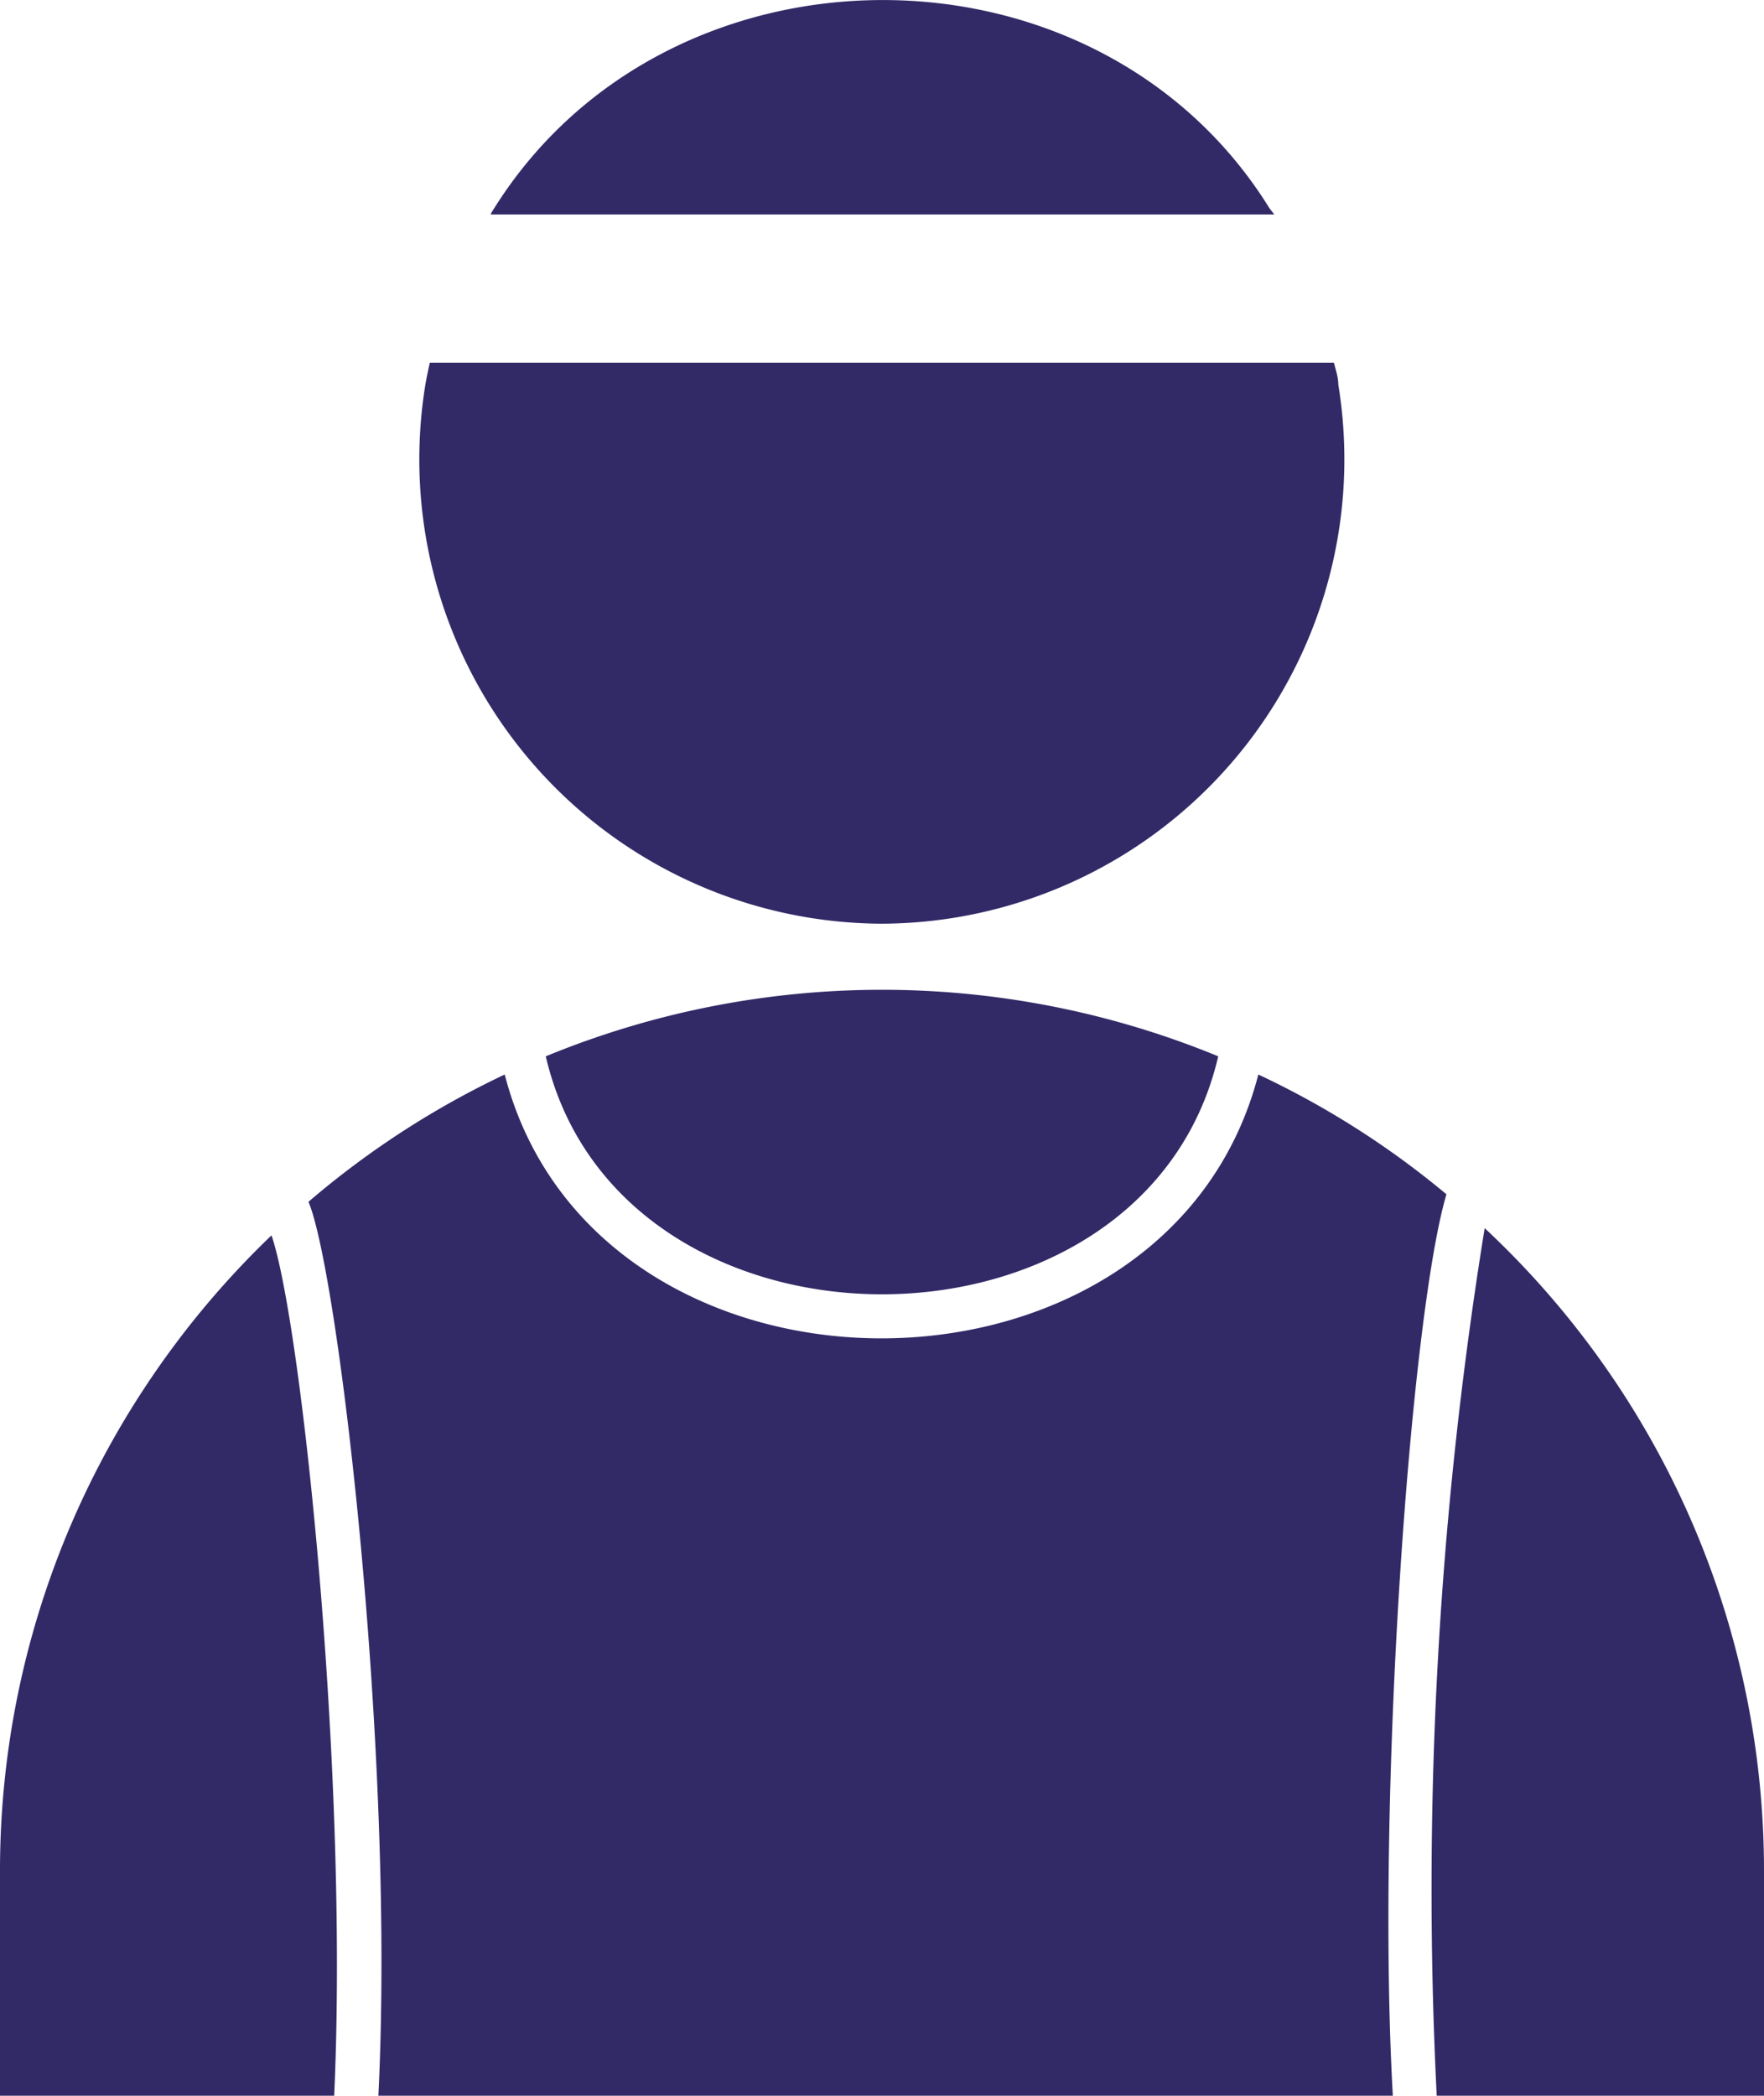
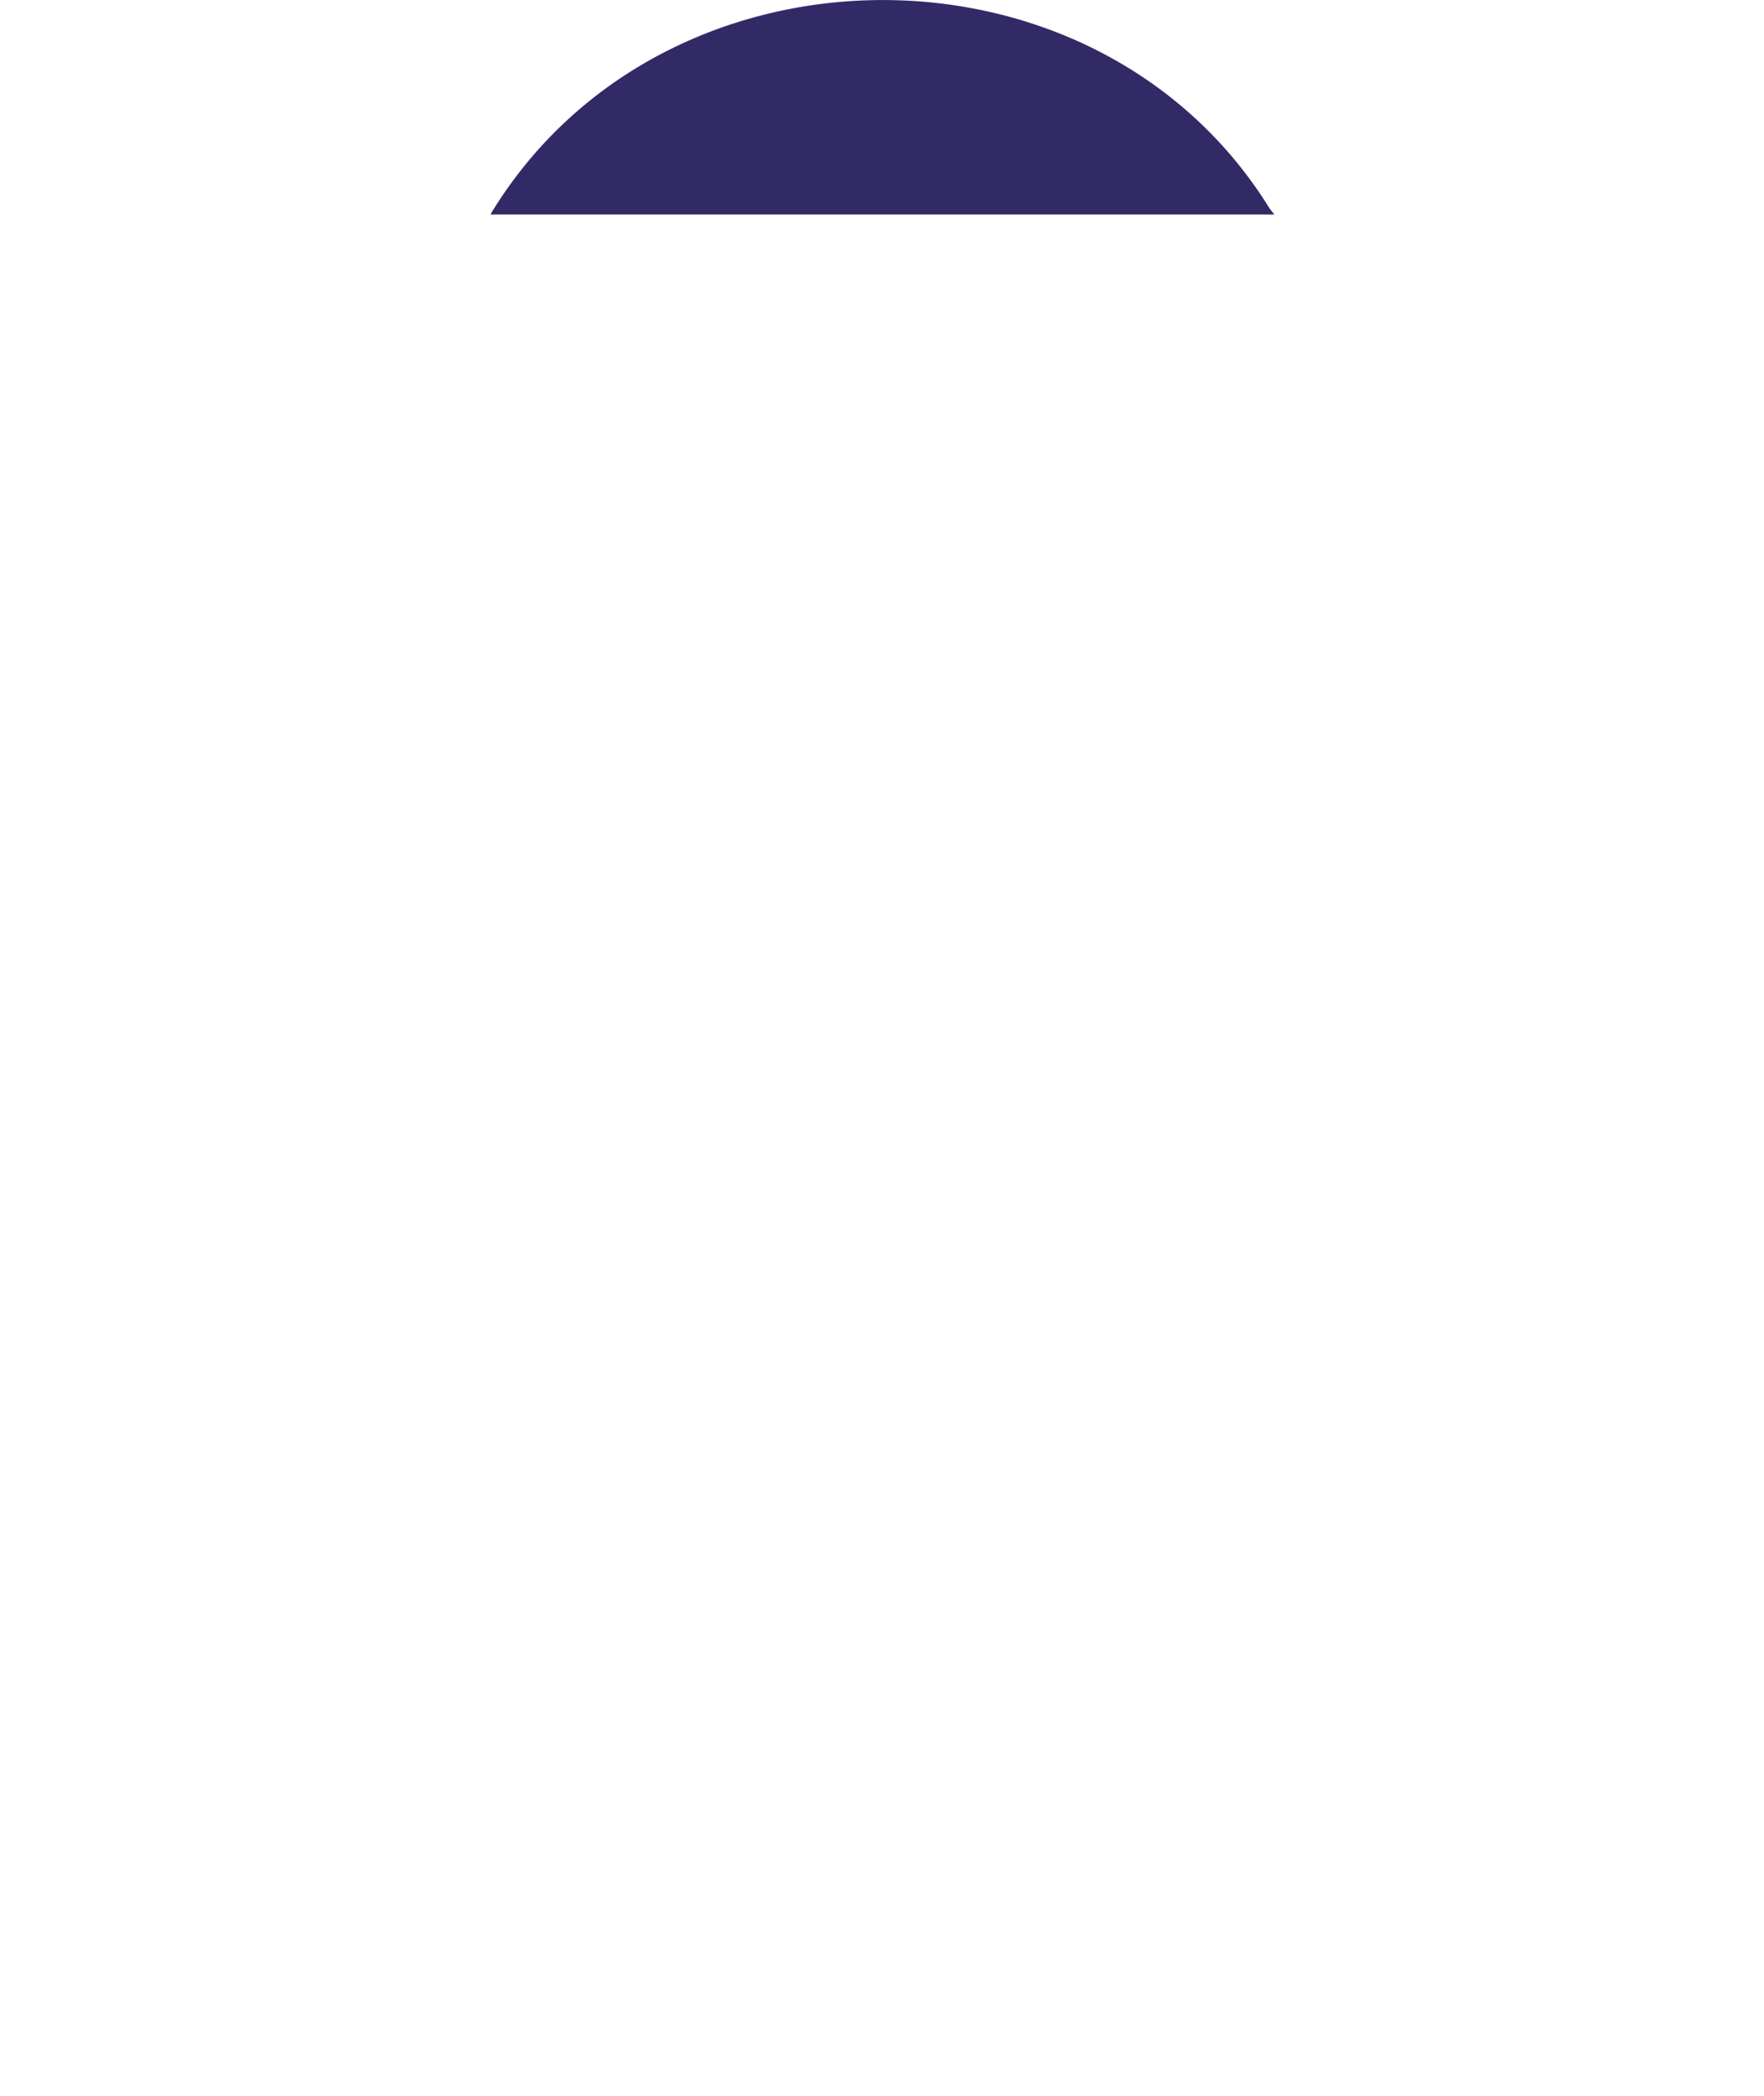
<svg xmlns="http://www.w3.org/2000/svg" viewBox="0 0 56.27 66.84">
  <defs>
    <style>
            .cls-1a2 {
                fill: #322a67;
            }
        </style>
  </defs>
  <g id="Layer_2" data-name="Layer 2">
    <g id="Layer_1-2" data-name="Layer 1">
      <g id="Group_976" data-name="Group 976">
        <g id="Group_69" data-name="Group 69">
-           <path id="Path_224" data-name="Path 224" class="cls-1a2" d="M4.72,44.1A28,28,0,0,0,0,59.7v7.14H10.66c.47-10.28-1.05-24.7-2-27.44A28.14,28.14,0,0,0,4.72,44.1Z" />
-           <path id="Path_225" data-name="Path 225" class="cls-1a2" d="M46.14,38.09a27.74,27.74,0,0,0-6-3.82C37.23,45.49,19,45.49,16.1,34.27a28,28,0,0,0-6.26,4.06c.95,2.23,2.77,17.63,2.23,28.51H44.43C43.89,57.28,45,41.94,46.14,38.09Z" />
-           <path id="Path_226" data-name="Path 226" class="cls-1a2" d="M51.55,44.1a28.18,28.18,0,0,0-4.19-4.93,131.88,131.88,0,0,0-1.53,27.67H56.27V59.7A28,28,0,0,0,51.55,44.1Z" />
-           <path id="Path_227" data-name="Path 227" class="cls-1a2" d="M17.41,33.69c2.35,10.12,19.1,10.12,21.45,0a28.16,28.16,0,0,0-21.45,0Z" />
-           <path id="Path_228" data-name="Path 228" class="cls-1a2" d="M28.13,29.46a14.81,14.81,0,0,0,14.56-17.2h0c0-.23-.08-.46-.14-.69H13.71c-.05.23-.1.46-.14.69h0a14.81,14.81,0,0,0,14.56,17.2Z" />
          <path id="Path_229" data-name="Path 229" class="cls-1a2" d="M40.5,6.65h0C35-2.24,21.29-2.19,15.76,6.65h0a1.18,1.18,0,0,0-.11.19h25Z" />
        </g>
      </g>
    </g>
  </g>
</svg>